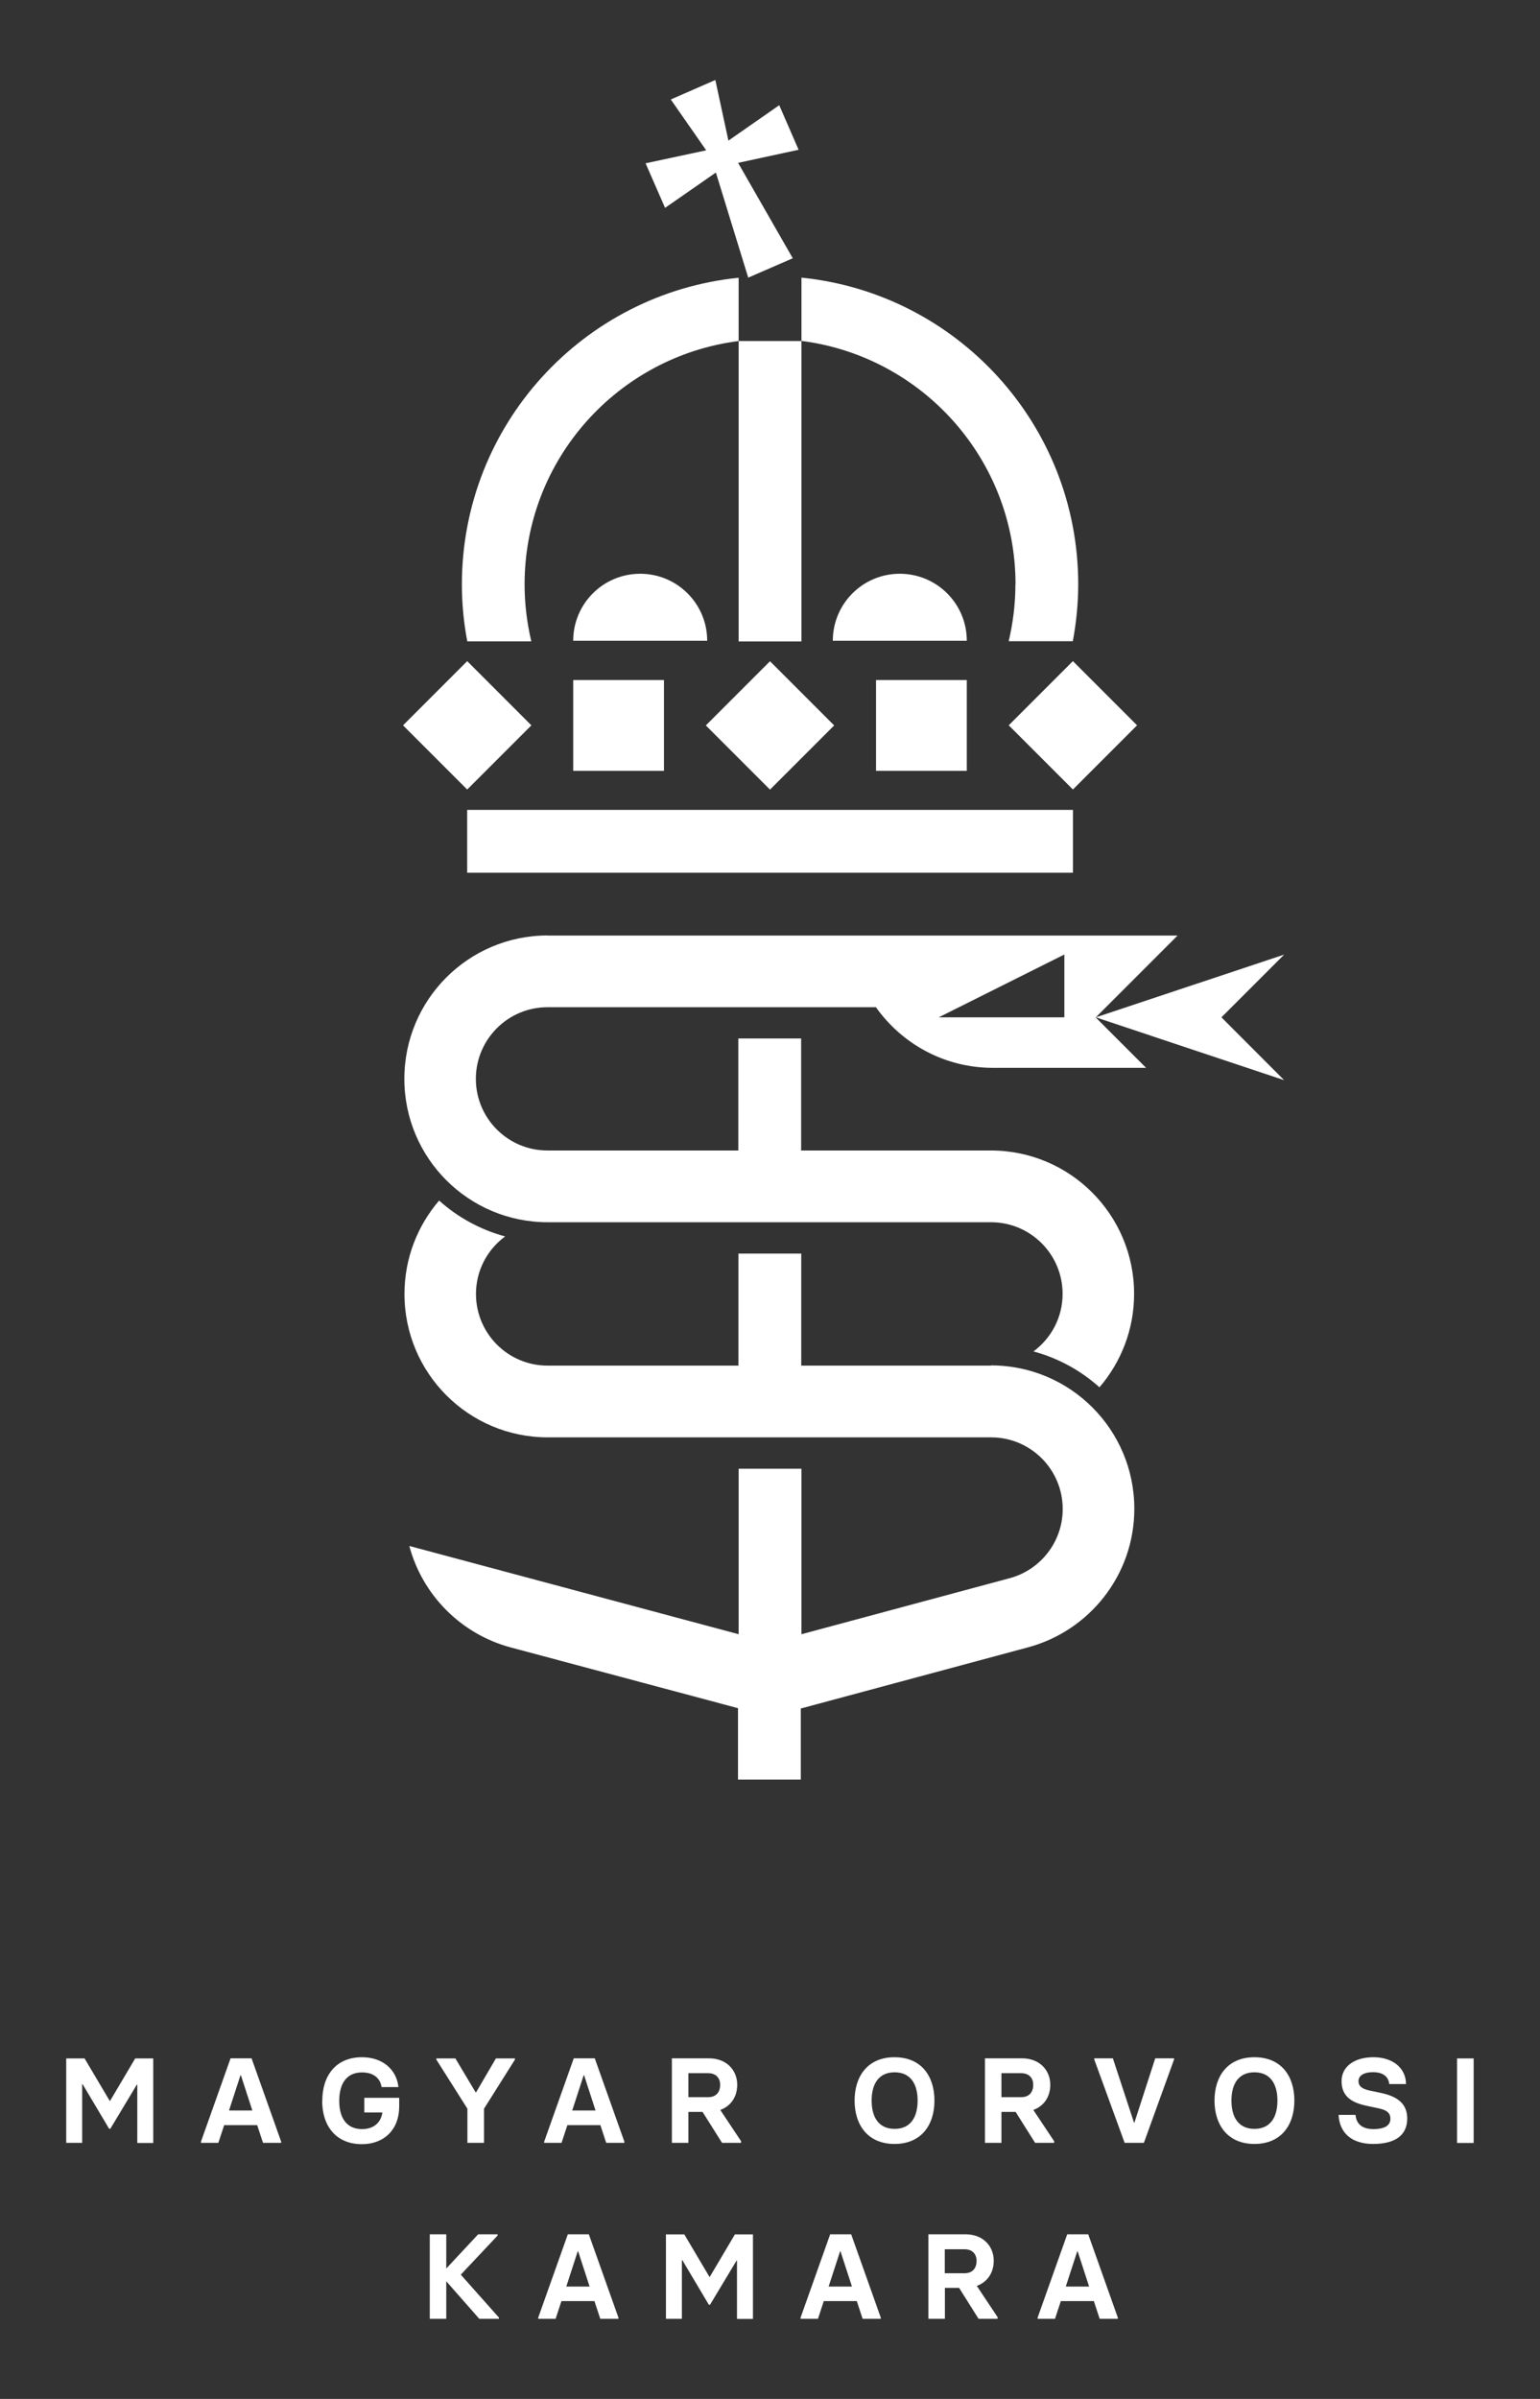
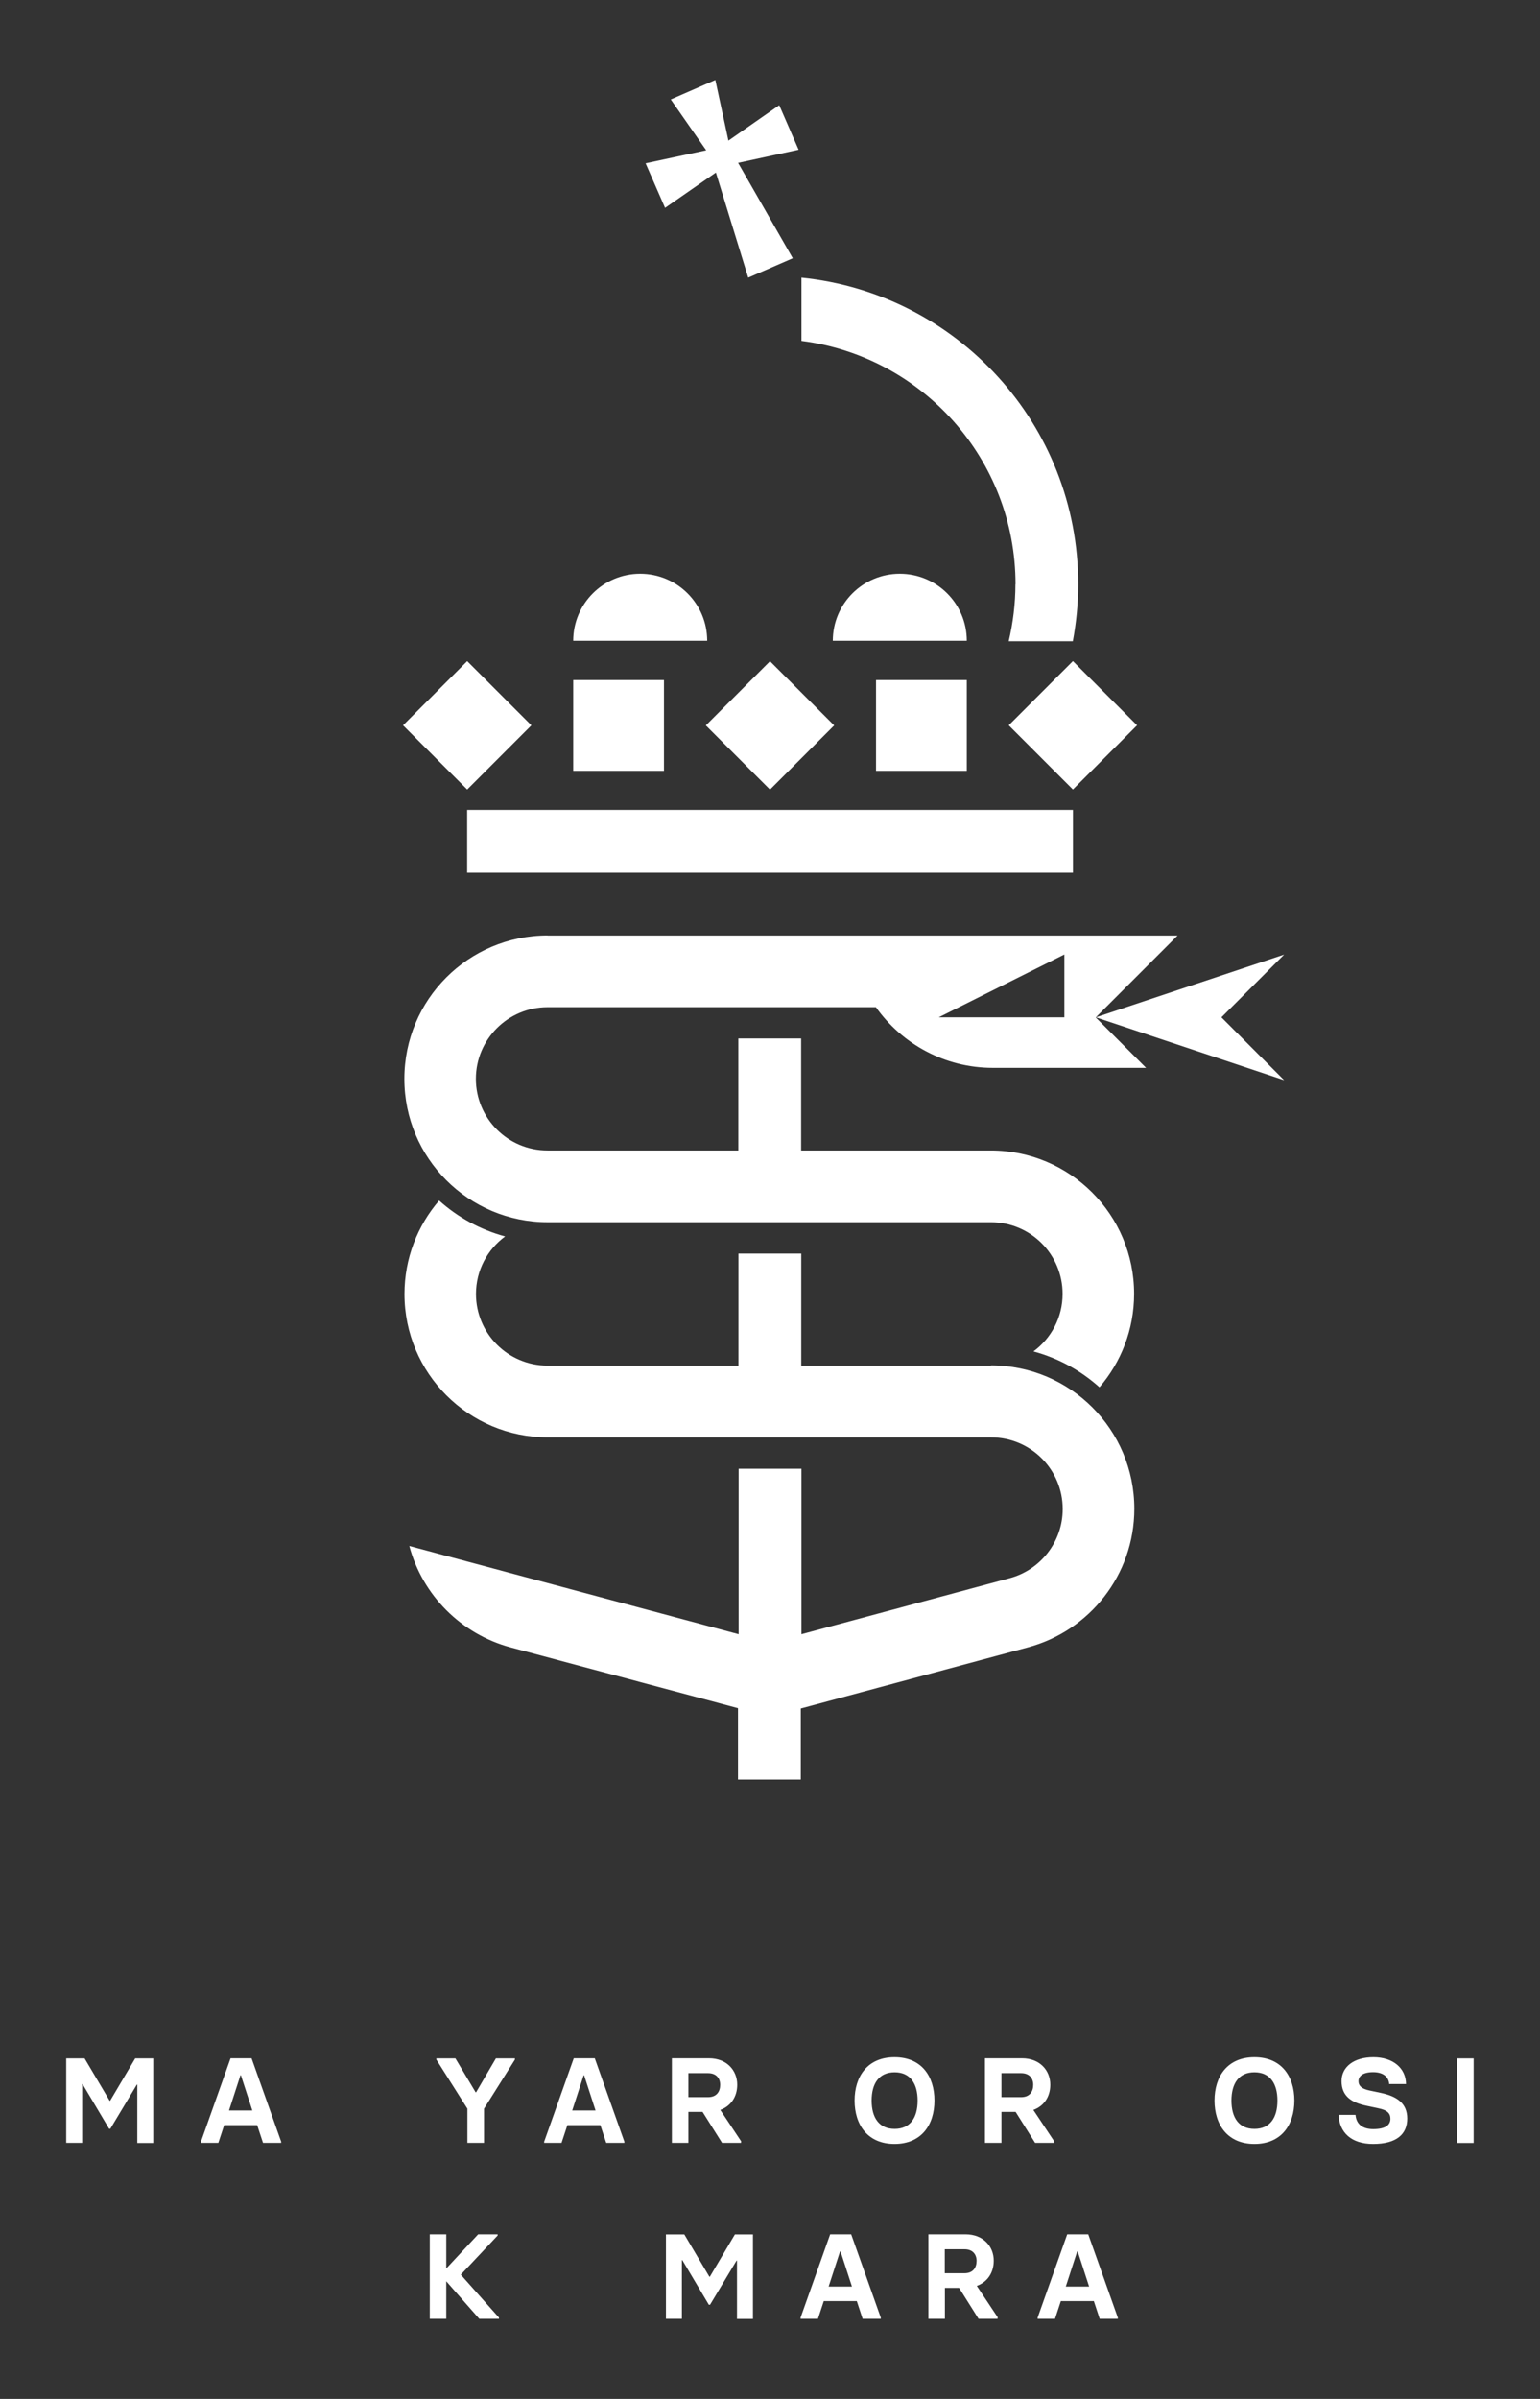
<svg xmlns="http://www.w3.org/2000/svg" id="Layer_1" width="140" height="218" viewBox="0 0 140 218">
  <rect x="0" y="0" width="140" height="218" fill="#333333" stroke="none" />
  <g>
    <polygon points="116.74 86.75 99.62 92.45 116.74 98.16 111.04 92.45 116.74 86.75" fill="#fff" />
    <g>
      <rect x="93.41" y="61.79" width="8.25" height="8.25" transform="translate(-18.04 88.27) rotate(-45)" fill="#fff" />
      <rect x="79.64" y="61.8" width="8.25" height="8.25" fill="#fff" />
      <rect x="52.11" y="61.8" width="8.25" height="8.25" fill="#fff" />
      <rect x="38.35" y="61.79" width="8.25" height="8.25" transform="translate(-34.17 49.34) rotate(-45)" fill="#fff" />
      <rect x="65.87" y="61.8" width="8.25" height="8.25" transform="translate(-26.11 68.8) rotate(-45)" fill="#fff" />
      <path d="M58.2,52.14c-3.37,0-6.09,2.73-6.09,6.09h12.18c0-3.37-2.73-6.09-6.09-6.09Z" fill="#fff" />
      <path d="M81.8,52.14c-3.37,0-6.09,2.73-6.09,6.09h12.18c0-3.37-2.73-6.09-6.09-6.09Z" fill="#fff" />
-       <path d="M48.3,58.28c-.39-1.66-.61-3.39-.61-5.17,0-11.36,8.48-20.72,19.46-22.12v27.3h5.71v-27.3h-5.71v-5.75c-14.13,1.43-25.16,13.36-25.16,27.87,0,1.77.17,3.49.49,5.17h5.83,0Z" fill="#fff" />
      <path d="M92.31,53.1c0,1.78-.22,3.51-.61,5.17h5.83c.31-1.68.49-3.4.49-5.17,0-14.51-11.03-26.44-25.16-27.87v5.75c10.98,1.4,19.46,10.77,19.46,22.12h0Z" fill="#fff" />
      <rect x="42.47" y="73.6" width="55.07" height="5.71" fill="#fff" />
      <polygon points="60.46 18.89 65.08 15.68 68.02 25.23 72.07 23.47 67.1 14.8 72.6 13.61 70.84 9.56 66.22 12.78 65.03 7.27 60.98 9.04 64.2 13.66 58.69 14.84 60.46 18.89" fill="#fff" />
      <path d="M49.79,85.01c-7.2,0-13.03,5.83-13.03,13.03s5.83,13.03,13.03,13.03h40.3c3.6,0,6.51,2.92,6.51,6.51,0,2.15-1.04,4.04-2.65,5.23,2.26.61,4.31,1.74,6,3.26,1.96-2.28,3.15-5.25,3.15-8.49,0-7.2-5.83-13.03-13.03-13.03h-17.24v-10.18h-5.71v10.18h-17.35c-3.6,0-6.51-2.92-6.51-6.51s2.92-6.51,6.51-6.51h29.86c2.36,3.33,6.24,5.51,10.64,5.51h13.92l-4.58-4.58,7.44-7.44h-57.27ZM96.76,92.45h-11.42l11.42-5.71v5.71Z" fill="#fff" />
    </g>
    <path d="M90.08,124.1h-17.24v-10.18h-5.71v10.18h-17.35c-3.6,0-6.51-2.92-6.51-6.51,0-2.15,1.04-4.04,2.65-5.23-2.26-.61-4.31-1.74-6-3.26-1.96,2.28-3.15,5.25-3.15,8.49,0,7.2,5.83,13.03,13.03,13.03h40.3c3.6,0,6.51,2.92,6.51,6.51,0,3.01-2.05,5.55-4.83,6.29l-18.92,5.09v-15.04h-5.71v15.04l-29.94-8.02c1.2,4.49,4.73,8.02,9.22,9.22l20.66,5.52v6.49h5.71v-6.46l20.66-5.56c5.56-1.49,9.66-6.56,9.66-12.59,0-7.2-5.83-13.03-13.03-13.03h0Z" fill="#fff" />
  </g>
  <g>
    <path d="M6.02,187.06h1.67l2.28,3.85h.04l2.28-3.85h1.64v7.68h-1.45v-5.3h-.04l-2.41,4.01h-.11l-2.41-4.05h-.04v5.33h-1.45v-7.68h0Z" fill="#fff" />
    <path d="M25.56,194.62v.11h-1.65l-.53-1.61h-3l-.53,1.61h-1.58v-.11l2.69-7.57h1.91l2.69,7.57h0ZM22.94,191.79l-1.04-3.2h-.04l-1.04,3.2h2.13,0Z" fill="#fff" />
-     <path d="M29.3,190.9c0-2.26,1.22-3.95,3.61-3.95,1.94,0,3.16,1.19,3.31,2.71h-1.53c-.11-.71-.63-1.33-1.78-1.33-1.41,0-2.07,1.03-2.07,2.58s.66,2.57,2.07,2.57c1.18,0,1.74-.7,1.85-1.51h-1.64v-1.33h3.17v.8c0,2.07-1.36,3.41-3.39,3.41-2.39,0-3.61-1.7-3.61-3.92h0Z" fill="#fff" />
    <path d="M42.5,191.64l-2.83-4.47v-.11h1.73l1.84,3.08h.04l1.8-3.08h1.73v.11l-2.81,4.46v3.1h-1.51v-3.09h0Z" fill="#fff" />
    <path d="M56.76,194.62v.11h-1.65l-.53-1.61h-3l-.53,1.61h-1.58v-.11l2.69-7.57h1.91l2.69,7.57h0ZM54.14,191.79l-1.04-3.2h-.04l-1.04,3.2h2.13,0Z" fill="#fff" />
    <path d="M67.37,194.62v.11h-1.73l-1.77-2.81h-1.29v2.81h-1.5v-7.68h3.37c1.62,0,2.57,1.1,2.57,2.4,0,1.12-.6,1.95-1.54,2.29l1.91,2.87h0ZM62.58,190.58h1.79c.77,0,1.1-.5,1.1-1.12,0-.58-.34-1.06-1.1-1.06h-1.79v2.18h0Z" fill="#fff" />
    <path d="M77.69,190.89c0-2.2,1.18-3.94,3.63-3.94s3.63,1.73,3.63,3.94-1.19,3.94-3.63,3.94-3.63-1.74-3.63-3.94ZM83.42,190.89c0-1.54-.67-2.57-2.09-2.57s-2.09,1.02-2.09,2.57.67,2.57,2.09,2.57,2.09-1.02,2.09-2.57Z" fill="#fff" />
    <path d="M95.83,194.62v.11h-1.73l-1.77-2.81h-1.29v2.81h-1.5v-7.68h3.37c1.62,0,2.57,1.1,2.57,2.4,0,1.12-.6,1.95-1.54,2.29l1.91,2.87h0ZM91.04,190.58h1.79c.77,0,1.1-.5,1.1-1.12,0-.58-.34-1.06-1.1-1.06h-1.79v2.18h0Z" fill="#fff" />
-     <path d="M99.48,187.16v-.11h1.69l1.92,5.84h.04l1.89-5.84h1.71v.11l-2.74,7.57h-1.75l-2.76-7.57Z" fill="#fff" />
    <path d="M110.41,190.89c0-2.2,1.18-3.94,3.63-3.94s3.63,1.73,3.63,3.94-1.19,3.94-3.63,3.94-3.63-1.74-3.63-3.94ZM116.13,190.89c0-1.54-.67-2.57-2.09-2.57s-2.09,1.02-2.09,2.57.67,2.57,2.09,2.57,2.09-1.02,2.09-2.57Z" fill="#fff" />
    <path d="M121.7,192.19h1.53c.07.87.67,1.29,1.61,1.29,1.1,0,1.56-.36,1.56-.94,0-.52-.33-.79-1.05-.94l-1.12-.24c-1.33-.28-2.27-.84-2.27-2.24,0-1.29,1.12-2.17,2.9-2.17s2.95,1,2.96,2.44h-1.53c-.04-.59-.47-1.08-1.46-1.08-.92,0-1.33.35-1.33.82,0,.39.24.68.98.84l1.04.22c1.43.3,2.41.92,2.41,2.33s-.95,2.31-3.1,2.31c-1.99,0-3.06-1.04-3.14-2.63h0Z" fill="#fff" />
    <path d="M132.46,187.06h1.51v7.68h-1.51v-7.68Z" fill="#fff" />
    <path d="M45.36,210.61v.11h-1.79l-3-3.41v3.41h-1.5v-7.68h1.5v3.11l2.9-3.11h1.77v.11l-3.35,3.56,3.46,3.89h0Z" fill="#fff" />
-     <path d="M56.22,210.61v.11h-1.65l-.53-1.61h-3l-.53,1.61h-1.58v-.11l2.69-7.57h1.91l2.69,7.57h0ZM53.6,207.79l-1.04-3.2h-.04l-1.04,3.2h2.13,0Z" fill="#fff" />
    <path d="M60.54,203.05h1.67l2.28,3.85h.04l2.28-3.85h1.64v7.68h-1.45v-5.3h-.04l-2.41,4.01h-.11l-2.41-4.05h-.04v5.33h-1.45v-7.68h0Z" fill="#fff" />
    <path d="M80.07,210.61v.11h-1.65l-.53-1.61h-3l-.53,1.61h-1.58v-.11l2.69-7.57h1.91l2.69,7.57h0ZM77.45,207.79l-1.04-3.2h-.04l-1.04,3.2h2.13,0Z" fill="#fff" />
    <path d="M90.69,210.61v.11h-1.73l-1.77-2.81h-1.29v2.81h-1.5v-7.68h3.37c1.62,0,2.57,1.1,2.57,2.4,0,1.12-.6,1.95-1.54,2.29l1.91,2.87h0ZM85.89,206.58h1.79c.77,0,1.1-.5,1.1-1.12,0-.58-.34-1.06-1.1-1.06h-1.79v2.18h0Z" fill="#fff" />
    <path d="M101.62,210.61v.11h-1.65l-.53-1.61h-3l-.53,1.61h-1.58v-.11l2.69-7.57h1.91l2.69,7.57h0ZM99.01,207.79l-1.04-3.2h-.04l-1.04,3.2h2.13,0Z" fill="#fff" />
  </g>
</svg>